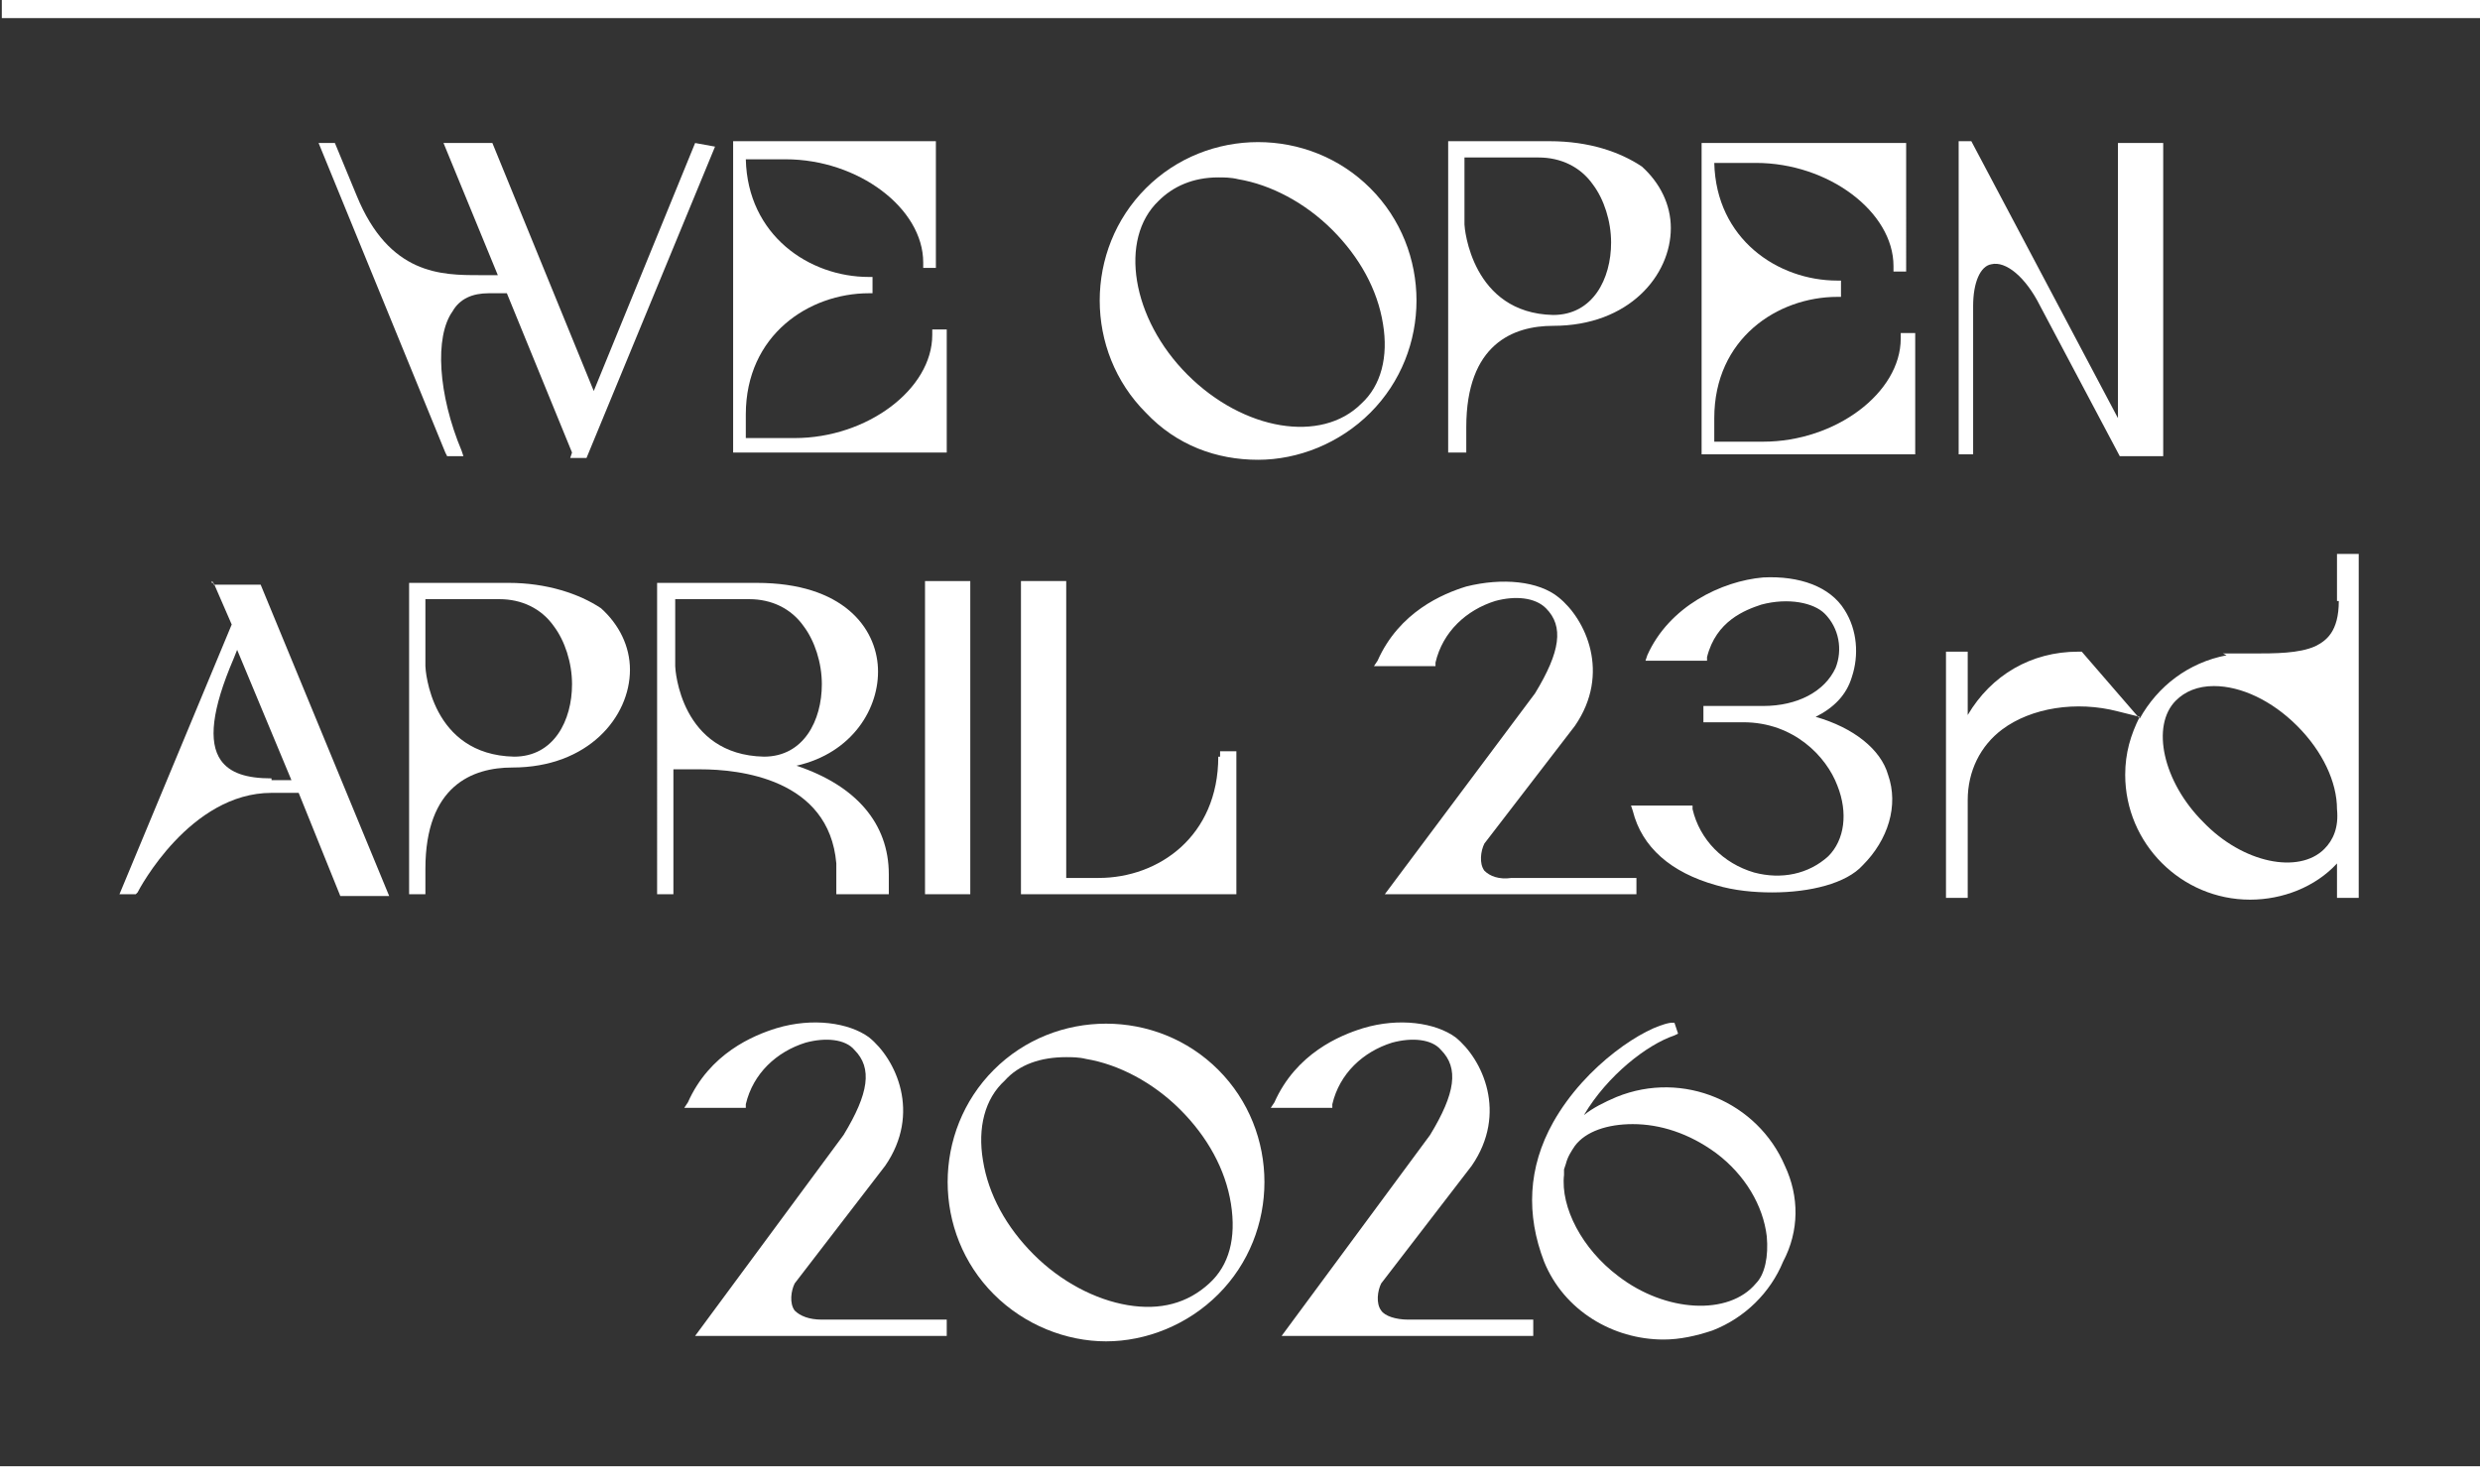
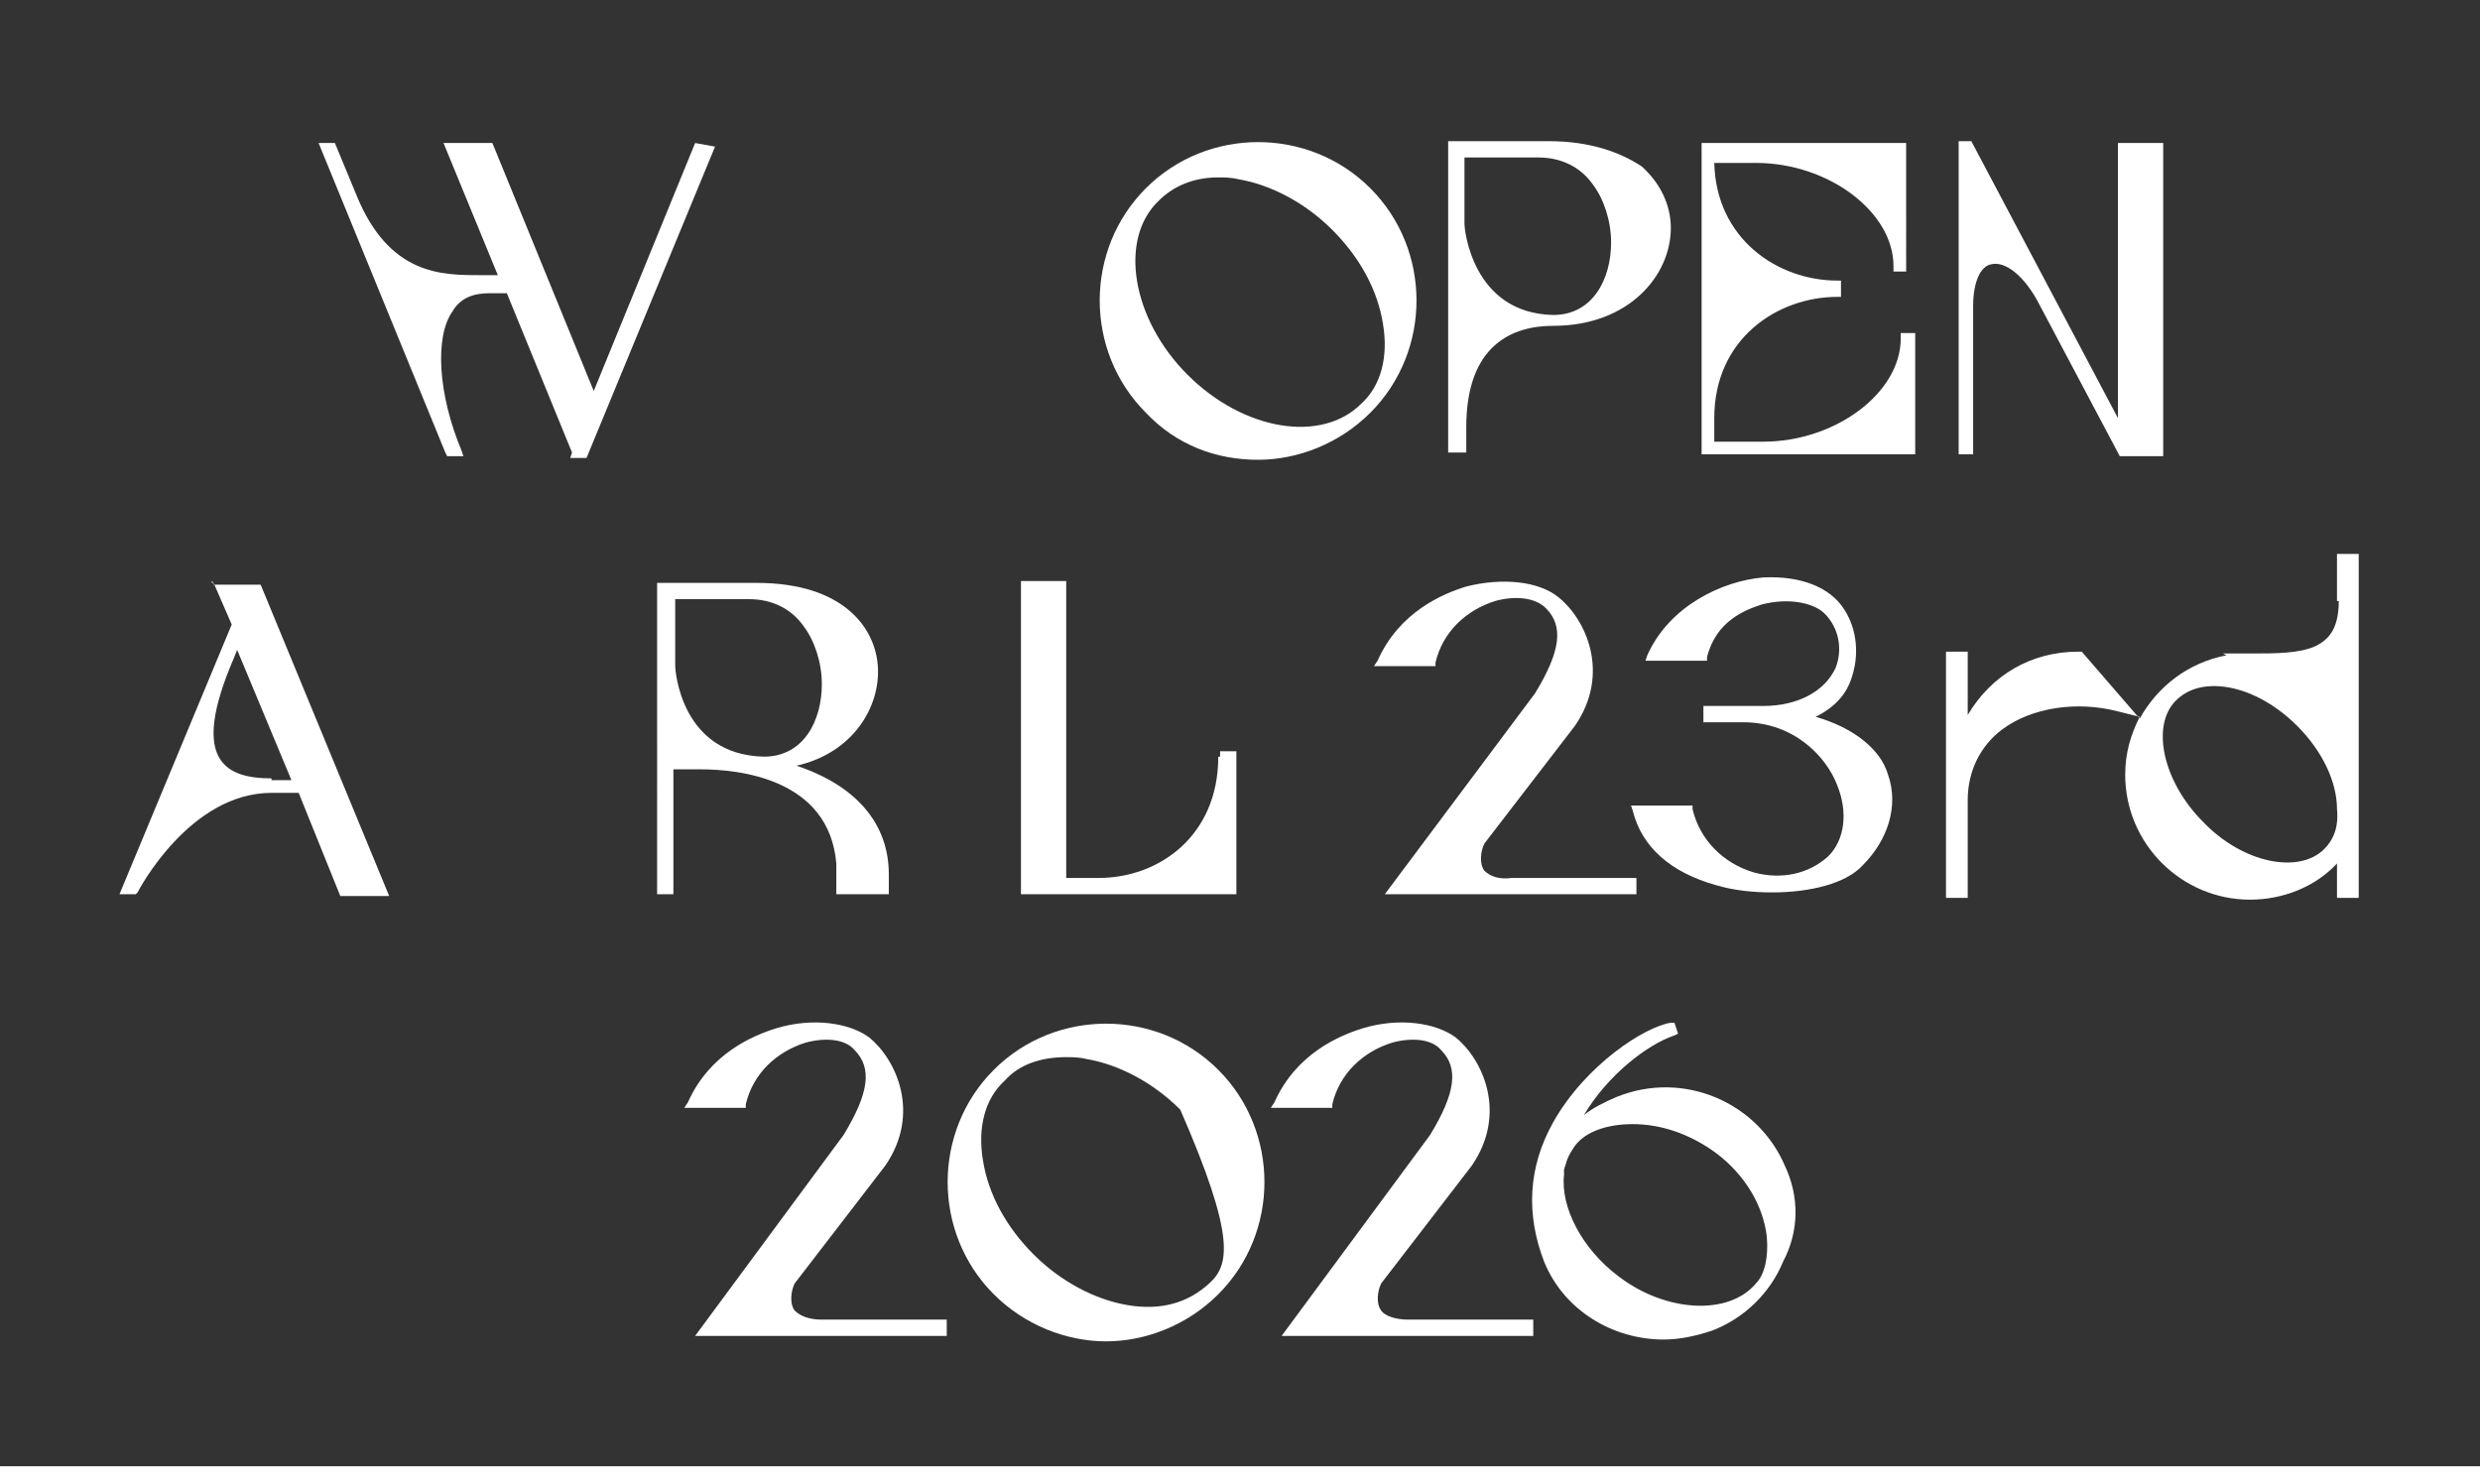
<svg xmlns="http://www.w3.org/2000/svg" version="1.1" id="Capa_1" x="0px" y="0px" viewBox="0 0 137 82" style="enable-background:new 0 0 137 82;" xml:space="preserve">
  <rect x="0" y="0" width="137" height="82" fill="#333333" stroke="none" />
  <style type="text/css">
	.st0{fill:#FFFFFF;}
</style>
  <g>
    <rect y="81" class="st0" width="137" height="1" />
  </g>
  <g>
    <g>
      <path class="st0" d="M24.7,25.2h0.9l-0.1-0.3c-1.3-3.1-1.5-6.3-0.5-7.7c0.4-0.7,1.1-1,2-1h1l3.6,8.8l-0.1,0.3h0.9l7.1-17.2    l-1.1-0.2l-5.6,13.7L27.2,7.9h-2.7l3,7.3h-1c-2.1,0-5,0-6.8-4.4l-1.2-2.9h-0.9l7,17.1L24.7,25.2z" />
-       <path class="st0" d="M52.2,18.2h-0.7v0.3c0,3-3.6,5.7-7.6,5.7h-2.7v-1.3c0-4.4,3.5-6.7,6.8-6.7h0.2v-0.9H48    c-3.3,0-6.7-2.3-6.8-6.5h2.2c4,0,7.6,2.7,7.6,5.7v0.3h0.7v-7H40.5v17.2h11.8V18.2z" />
      <path class="st0" d="M69.5,25.4c2.2,0,4.5-0.9,6.2-2.6c3.4-3.4,3.4-9,0-12.4c-3.4-3.4-9-3.4-12.4,0c-3.4,3.4-3.4,9,0,12.4    C65,24.6,67.2,25.4,69.5,25.4z M64,11.1c0.8-0.8,1.9-1.3,3.3-1.3c0.3,0,0.7,0,1.1,0.1c1.8,0.3,3.7,1.3,5.2,2.8s2.5,3.3,2.8,5.2    c0.3,1.8-0.1,3.4-1.2,4.4c-2.2,2.2-6.5,1.5-9.6-1.6C62.5,17.6,61.8,13.2,64,11.1z" />
      <path class="st0" d="M81,23.6c0-4.6,2.6-5.6,4.8-5.6c4.2,0,6.5-2.8,6.5-5.4c0-1.3-0.6-2.5-1.6-3.4c-1.2-0.8-2.9-1.4-5.1-1.4H80    v17.2H81V23.6z M81,8.7H85c1.2,0,2.3,0.5,3,1.5c0.6,0.8,1,2,1,3.2c0,2-1,4-3.2,4c-4.5-0.1-4.9-4.8-4.9-5V8.7z" />
      <path class="st0" d="M105.8,18.4H105v0.3c0,3-3.6,5.7-7.6,5.7h-2.7v-1.3c0-4.4,3.5-6.7,6.8-6.7h0.2v-0.9h-0.2    c-3.3,0-6.7-2.3-6.8-6.5H97c4,0,7.6,2.7,7.6,5.7v0.3h0.7V7.9H94v17.2h11.8V18.4z" />
      <path class="st0" d="M117,23.1l-8.1-15.3h-0.7v17.3h0.8v-8.2c0-1.3,0.4-2.2,1-2.3c0.8-0.2,1.9,0.7,2.7,2.3l4.4,8.3h2.4V7.9H117    V23.1z" />
    </g>
    <g>
      <path class="st0" d="M43.9,72.4c-0.3-0.4-0.2-1.1,0-1.5l5-6.5c2-2.9,0.6-5.9-0.9-7.1c-1.1-0.8-3.1-1.1-5.1-0.5    c-1.3,0.4-3.7,1.4-4.9,4.1l-0.2,0.3h3.4v-0.2c0.4-1.7,1.7-2.9,3.3-3.4c1.1-0.3,2.2-0.2,2.7,0.4c1,1,0.8,2.4-0.6,4.7l-8.2,11.1    h13.9v-0.9h-6.9C44.7,72.9,44.2,72.7,43.9,72.4z" />
-       <path class="st0" d="M54.9,59.1c-3.4,3.4-3.4,9,0,12.4c1.7,1.7,4,2.6,6.2,2.6s4.5-0.9,6.2-2.6c3.4-3.4,3.4-9,0-12.4    S58.3,55.7,54.9,59.1z M66.8,70.9c-1.2,1.1-2.7,1.5-4.5,1.2s-3.7-1.3-5.2-2.8s-2.5-3.3-2.8-5.2c-0.3-1.8,0.1-3.4,1.2-4.4    c0.8-0.9,2-1.3,3.4-1.3c0.3,0,0.7,0,1.1,0.1c1.8,0.3,3.7,1.3,5.2,2.8c1.5,1.5,2.5,3.3,2.8,5.2C68.3,68.4,67.9,69.9,66.8,70.9z" />
+       <path class="st0" d="M54.9,59.1c-3.4,3.4-3.4,9,0,12.4c1.7,1.7,4,2.6,6.2,2.6s4.5-0.9,6.2-2.6c3.4-3.4,3.4-9,0-12.4    S58.3,55.7,54.9,59.1z M66.8,70.9c-1.2,1.1-2.7,1.5-4.5,1.2s-3.7-1.3-5.2-2.8s-2.5-3.3-2.8-5.2c-0.3-1.8,0.1-3.4,1.2-4.4    c0.8-0.9,2-1.3,3.4-1.3c0.3,0,0.7,0,1.1,0.1c1.8,0.3,3.7,1.3,5.2,2.8C68.3,68.4,67.9,69.9,66.8,70.9z" />
      <path class="st0" d="M76.3,72.4c-0.3-0.4-0.2-1.1,0-1.5l5-6.5c2-2.9,0.6-5.9-0.9-7.1c-1.1-0.8-3.1-1.1-5.1-0.5    c-1.3,0.4-3.7,1.4-4.9,4.1l-0.2,0.3h3.4v-0.2c0.4-1.7,1.7-2.9,3.3-3.4c1.1-0.3,2.2-0.2,2.7,0.4c1,1,0.8,2.4-0.6,4.7l-8.2,11.1    h13.9v-0.9h-6.9C77.1,72.9,76.5,72.7,76.3,72.4z" />
      <path class="st0" d="M89.3,60.6c-0.7,0.3-1.3,0.6-1.8,1c1.3-2.2,3.5-3.9,5-4.4l0.2-0.1l-0.2-0.6h-0.2c-1.4,0.2-4.7,2.3-6.5,5.5    c-1.4,2.5-1.5,5.1-0.5,7.7c1.1,2.7,3.8,4.3,6.6,4.3c0.9,0,1.8-0.2,2.7-0.5c1.8-0.7,3.2-2.1,3.9-3.8c0.9-1.7,0.9-3.6,0.1-5.3    C97.1,60.9,93,59.1,89.3,60.6z M97,70.9c-1.5,1.8-5,1.6-7.6-0.4c-2-1.5-3.2-3.8-3-5.6v-0.1c0-0.1,0-0.1,0-0.2l0.1-0.3    c0.1-0.4,0.3-0.7,0.5-1c0.6-0.8,1.8-1.2,3.2-1.2c1.5,0,3.1,0.5,4.6,1.6c1.6,1.2,2.6,2.9,2.8,4.6C97.7,69.4,97.5,70.4,97,70.9z" />
    </g>
    <g>
      <polygon class="st0" points="11.7,32.2 11.8,32.2 11.7,32.1   " />
      <path class="st0" d="M11.8,32.2l1,2.3L6.6,49.4h0.9l0.1-0.1c0.1-0.2,2.9-5.5,7.4-5.5h1.5l2.3,5.7h2.7l-7.1-17.2H11.8z M15,43.1    v-0.1c-1.4,0-2.3-0.3-2.8-1c-0.7-1-0.5-2.8,0.7-5.6l0.2-0.5l3,7.2H15z" />
-       <path class="st0" d="M28.3,42.4c4.2,0,6.5-2.8,6.5-5.4c0-1.3-0.6-2.5-1.6-3.4c-1.2-0.8-3-1.4-5.1-1.4h-5.5v17.2h0.9v-1.4    C23.5,43.4,26.1,42.4,28.3,42.4z M23.5,33.1h4.1c1.2,0,2.3,0.5,3,1.5c0.6,0.8,1,2,1,3.2c0,2-1,4-3.2,4c-4.6-0.1-4.9-4.8-4.9-5    V33.1z" />
      <path class="st0" d="M36.3,49.4h0.9v-6.9h1.5c2.1,0,7.1,0.5,7.5,5.2v1.7h2.9v-1.1c0-2.8-1.8-4.9-5.1-6c3.1-0.7,4.6-3.2,4.5-5.4    c-0.1-2.2-1.9-4.7-6.7-4.7h-5.5V49.4z M37.3,33.1h4.1c1.2,0,2.3,0.5,3,1.5c0.6,0.8,1,2,1,3.2c0,2-1,4-3.2,4    c-4.6-0.1-4.9-4.8-4.9-5V33.1z" />
-       <rect x="51.1" y="32.1" class="st0" width="2.5" height="17.3" />
      <path class="st0" d="M56.4,32.1v17.3h11.9v-7.9h-0.9v0.3h-0.1c0,4.4-3.3,6.7-6.6,6.7h-1.8V32.1H56.4z" />
      <path class="st0" d="M82,48.1c-0.3-0.4-0.2-1.1,0-1.5l5-6.5c2-2.9,0.6-5.9-0.9-7.1C85,32.1,83,31.9,81,32.4    c-1.3,0.4-3.7,1.4-4.9,4.1l-0.2,0.3h3.4v-0.2c0.4-1.7,1.7-2.9,3.3-3.4c1.1-0.3,2.2-0.2,2.8,0.4c1,1,0.8,2.4-0.6,4.7l-8.3,11.1    h13.9v-0.9h-6.9C82.8,48.6,82.3,48.4,82,48.1z" />
      <path class="st0" d="M100.3,39.6c1-0.5,1.7-1.2,2-2.2c0.4-1.2,0.3-2.6-0.4-3.7c-0.8-1.3-2.5-1.9-4.5-1.8c-2.3,0.2-5.2,1.6-6.4,4.3    l-0.1,0.3h3.4v-0.2c0.5-2,2.1-2.6,3-2.9c1.5-0.4,2.9-0.1,3.5,0.5c0.8,0.8,1,2,0.6,3c-0.6,1.3-2.1,2.1-4,2.1h-3.3v0.9h2.2    c2.8,0,4.6,1.9,5.2,3.5c0.6,1.5,0.4,3-0.5,3.9c-1.1,1-2.6,1.3-4.1,0.9c-1.7-0.5-3-1.8-3.4-3.5v-0.2h-3.4l0.1,0.3    c0.5,2,2.1,3.4,4.6,4.1c1,0.3,2.1,0.4,3.1,0.4c2.1,0,4.1-0.5,5-1.5c1.4-1.4,2-3.3,1.4-5C103.9,41.4,102.4,40.2,100.3,39.6z" />
      <path class="st0" d="M129.2,33.2c0,1.7-0.7,2.2-1.3,2.5c-0.9,0.4-2.2,0.4-3.5,0.4l-1.6,0l0.2,0.1c-2.1,0.4-3.8,1.7-4.8,3.5L115,36    h-0.2c-2.6,0-4.8,1.3-6.1,3.5V36h-1.2v13.6h1.2v-5.4c0-1.6,0.7-3,1.9-3.9c1.6-1.2,4.1-1.6,6.4-1l1.2,0.3c-0.5,1-0.8,2-0.8,3.2    c0,3.8,3.1,6.9,6.9,6.9c1.8,0,3.6-0.7,4.8-2v1.9h1.2v-19h-1.2V33.2z M128.4,46.9c-1.4,1.4-4.5,0.8-6.7-1.5    c-2.2-2.2-2.9-5.3-1.5-6.7c0.5-0.5,1.2-0.8,2.1-0.8c1.5,0,3.2,0.8,4.6,2.2c1.4,1.4,2.2,3.1,2.2,4.6    C129.2,45.7,128.9,46.4,128.4,46.9z" />
    </g>
  </g>
  <g>
-     <rect x="0.1" class="st0" width="137" height="1" />
-   </g>
+     </g>
</svg>